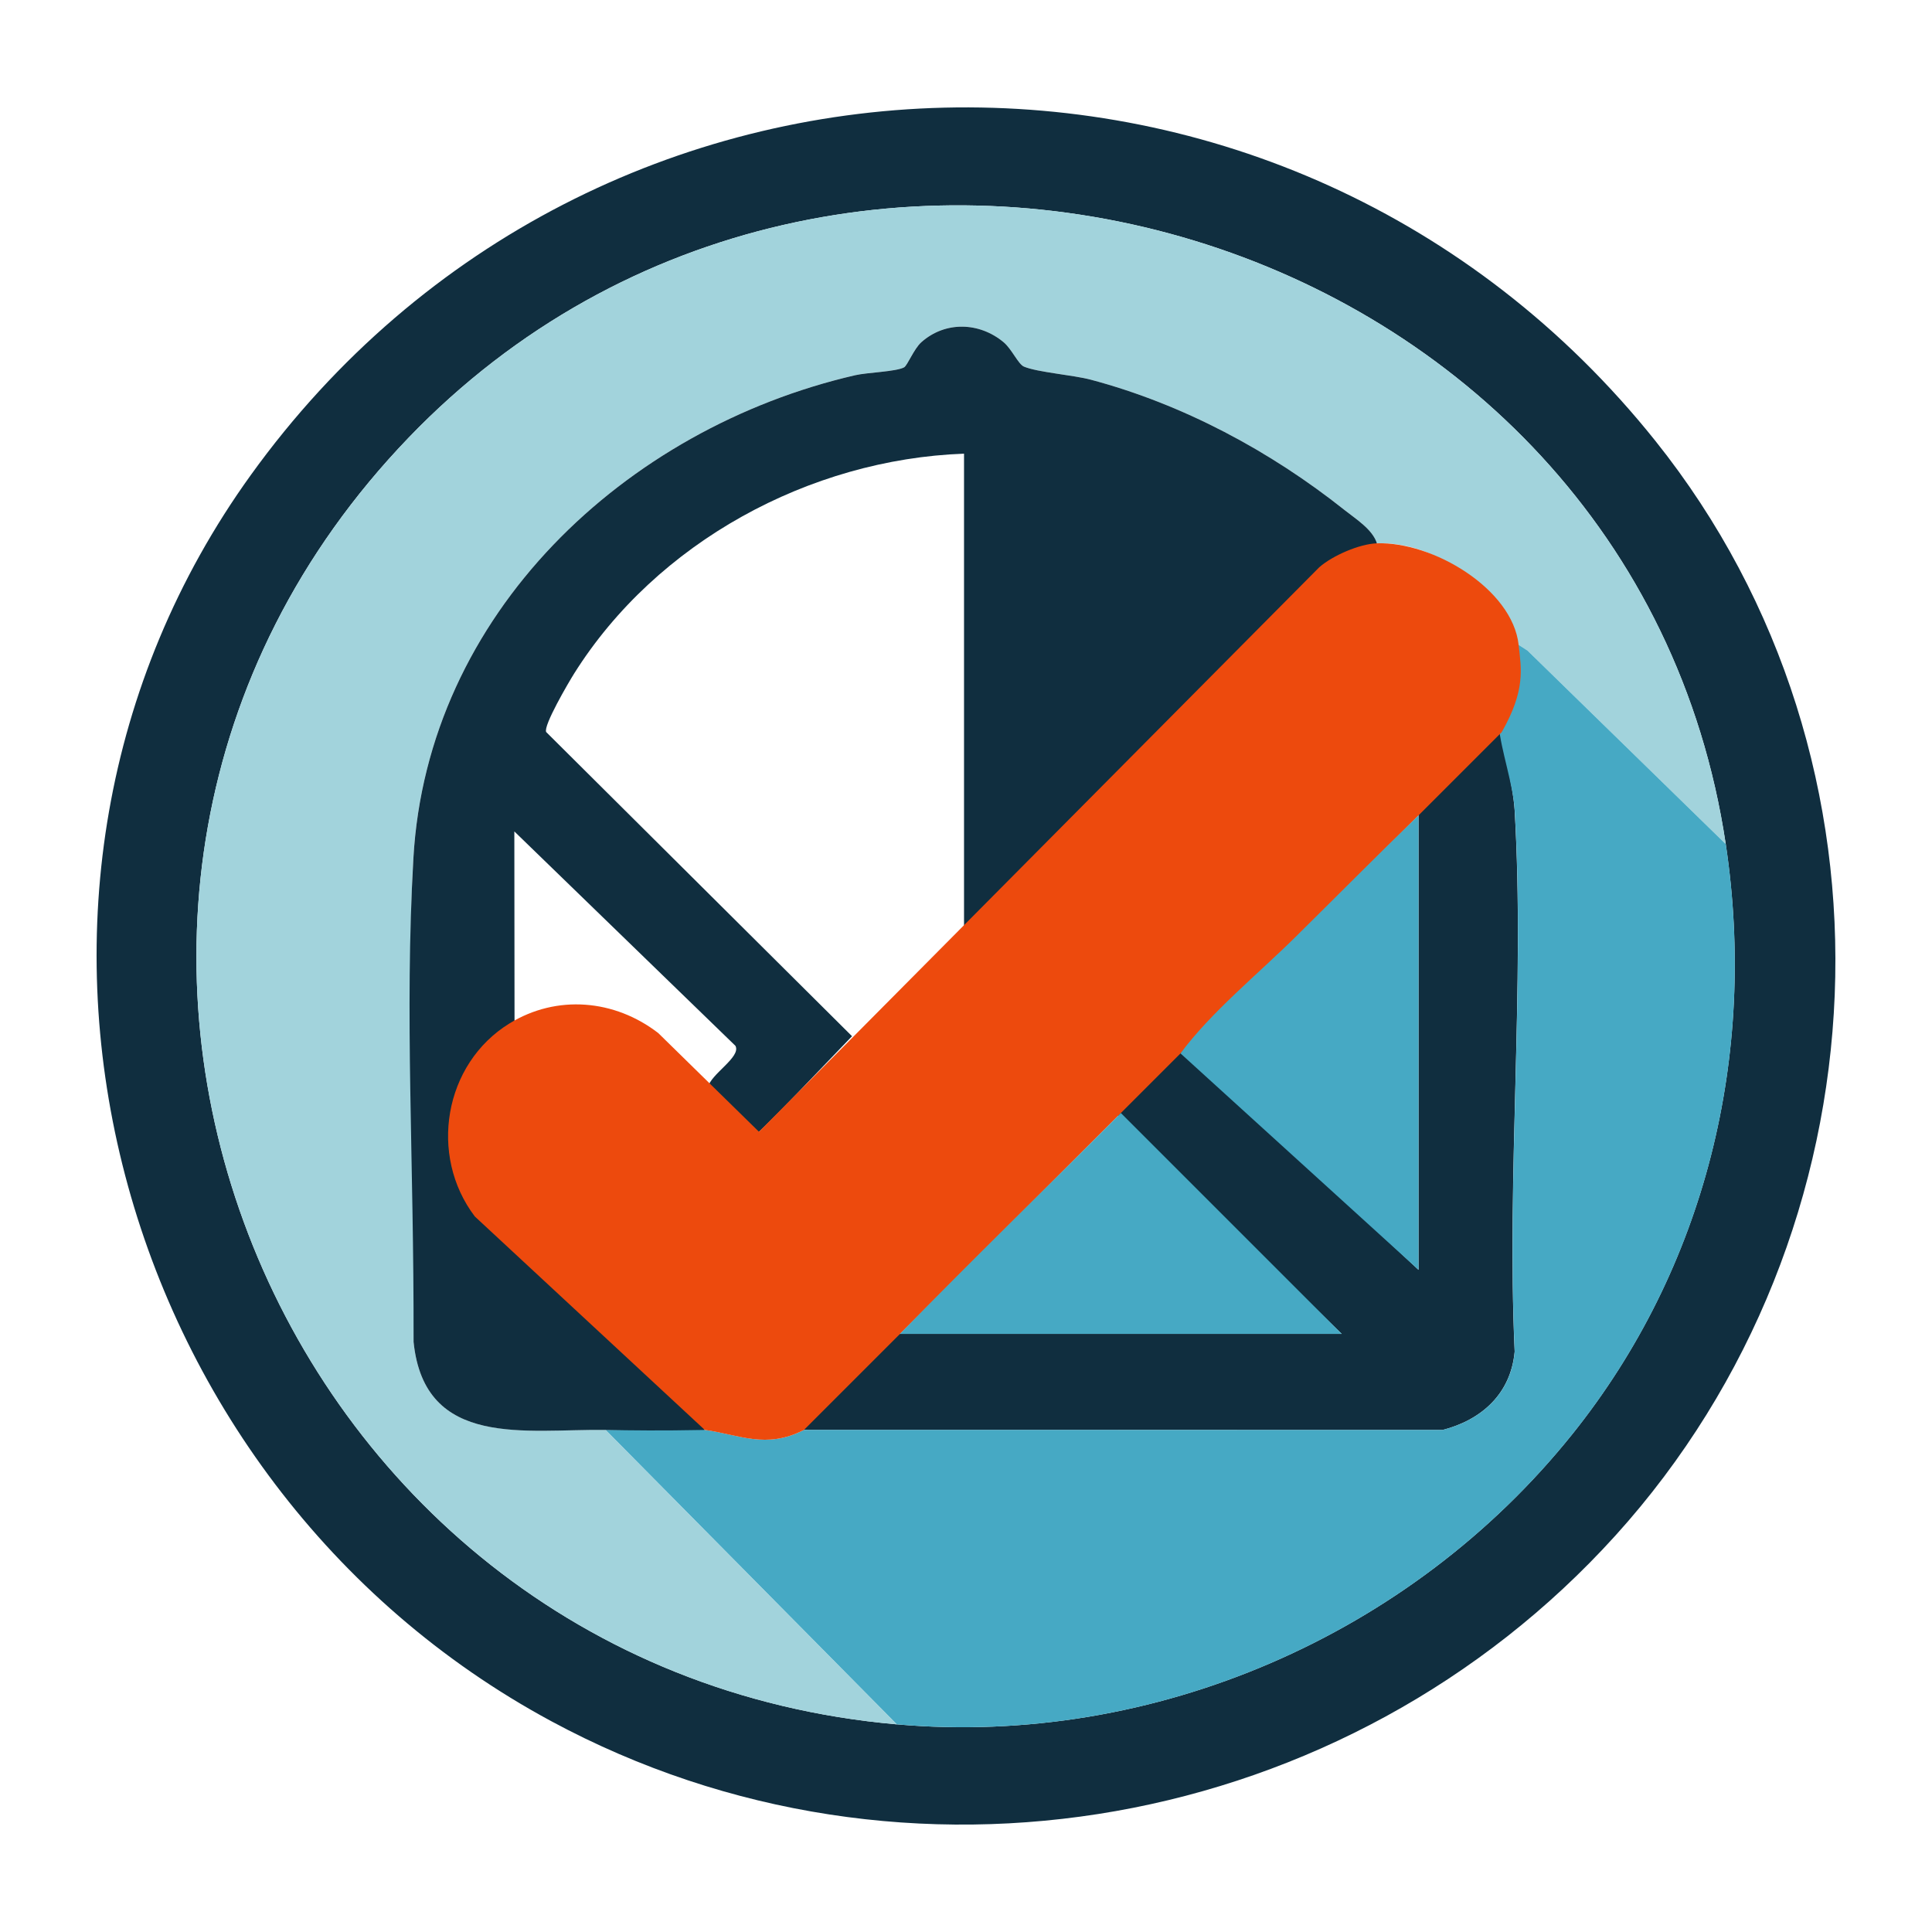
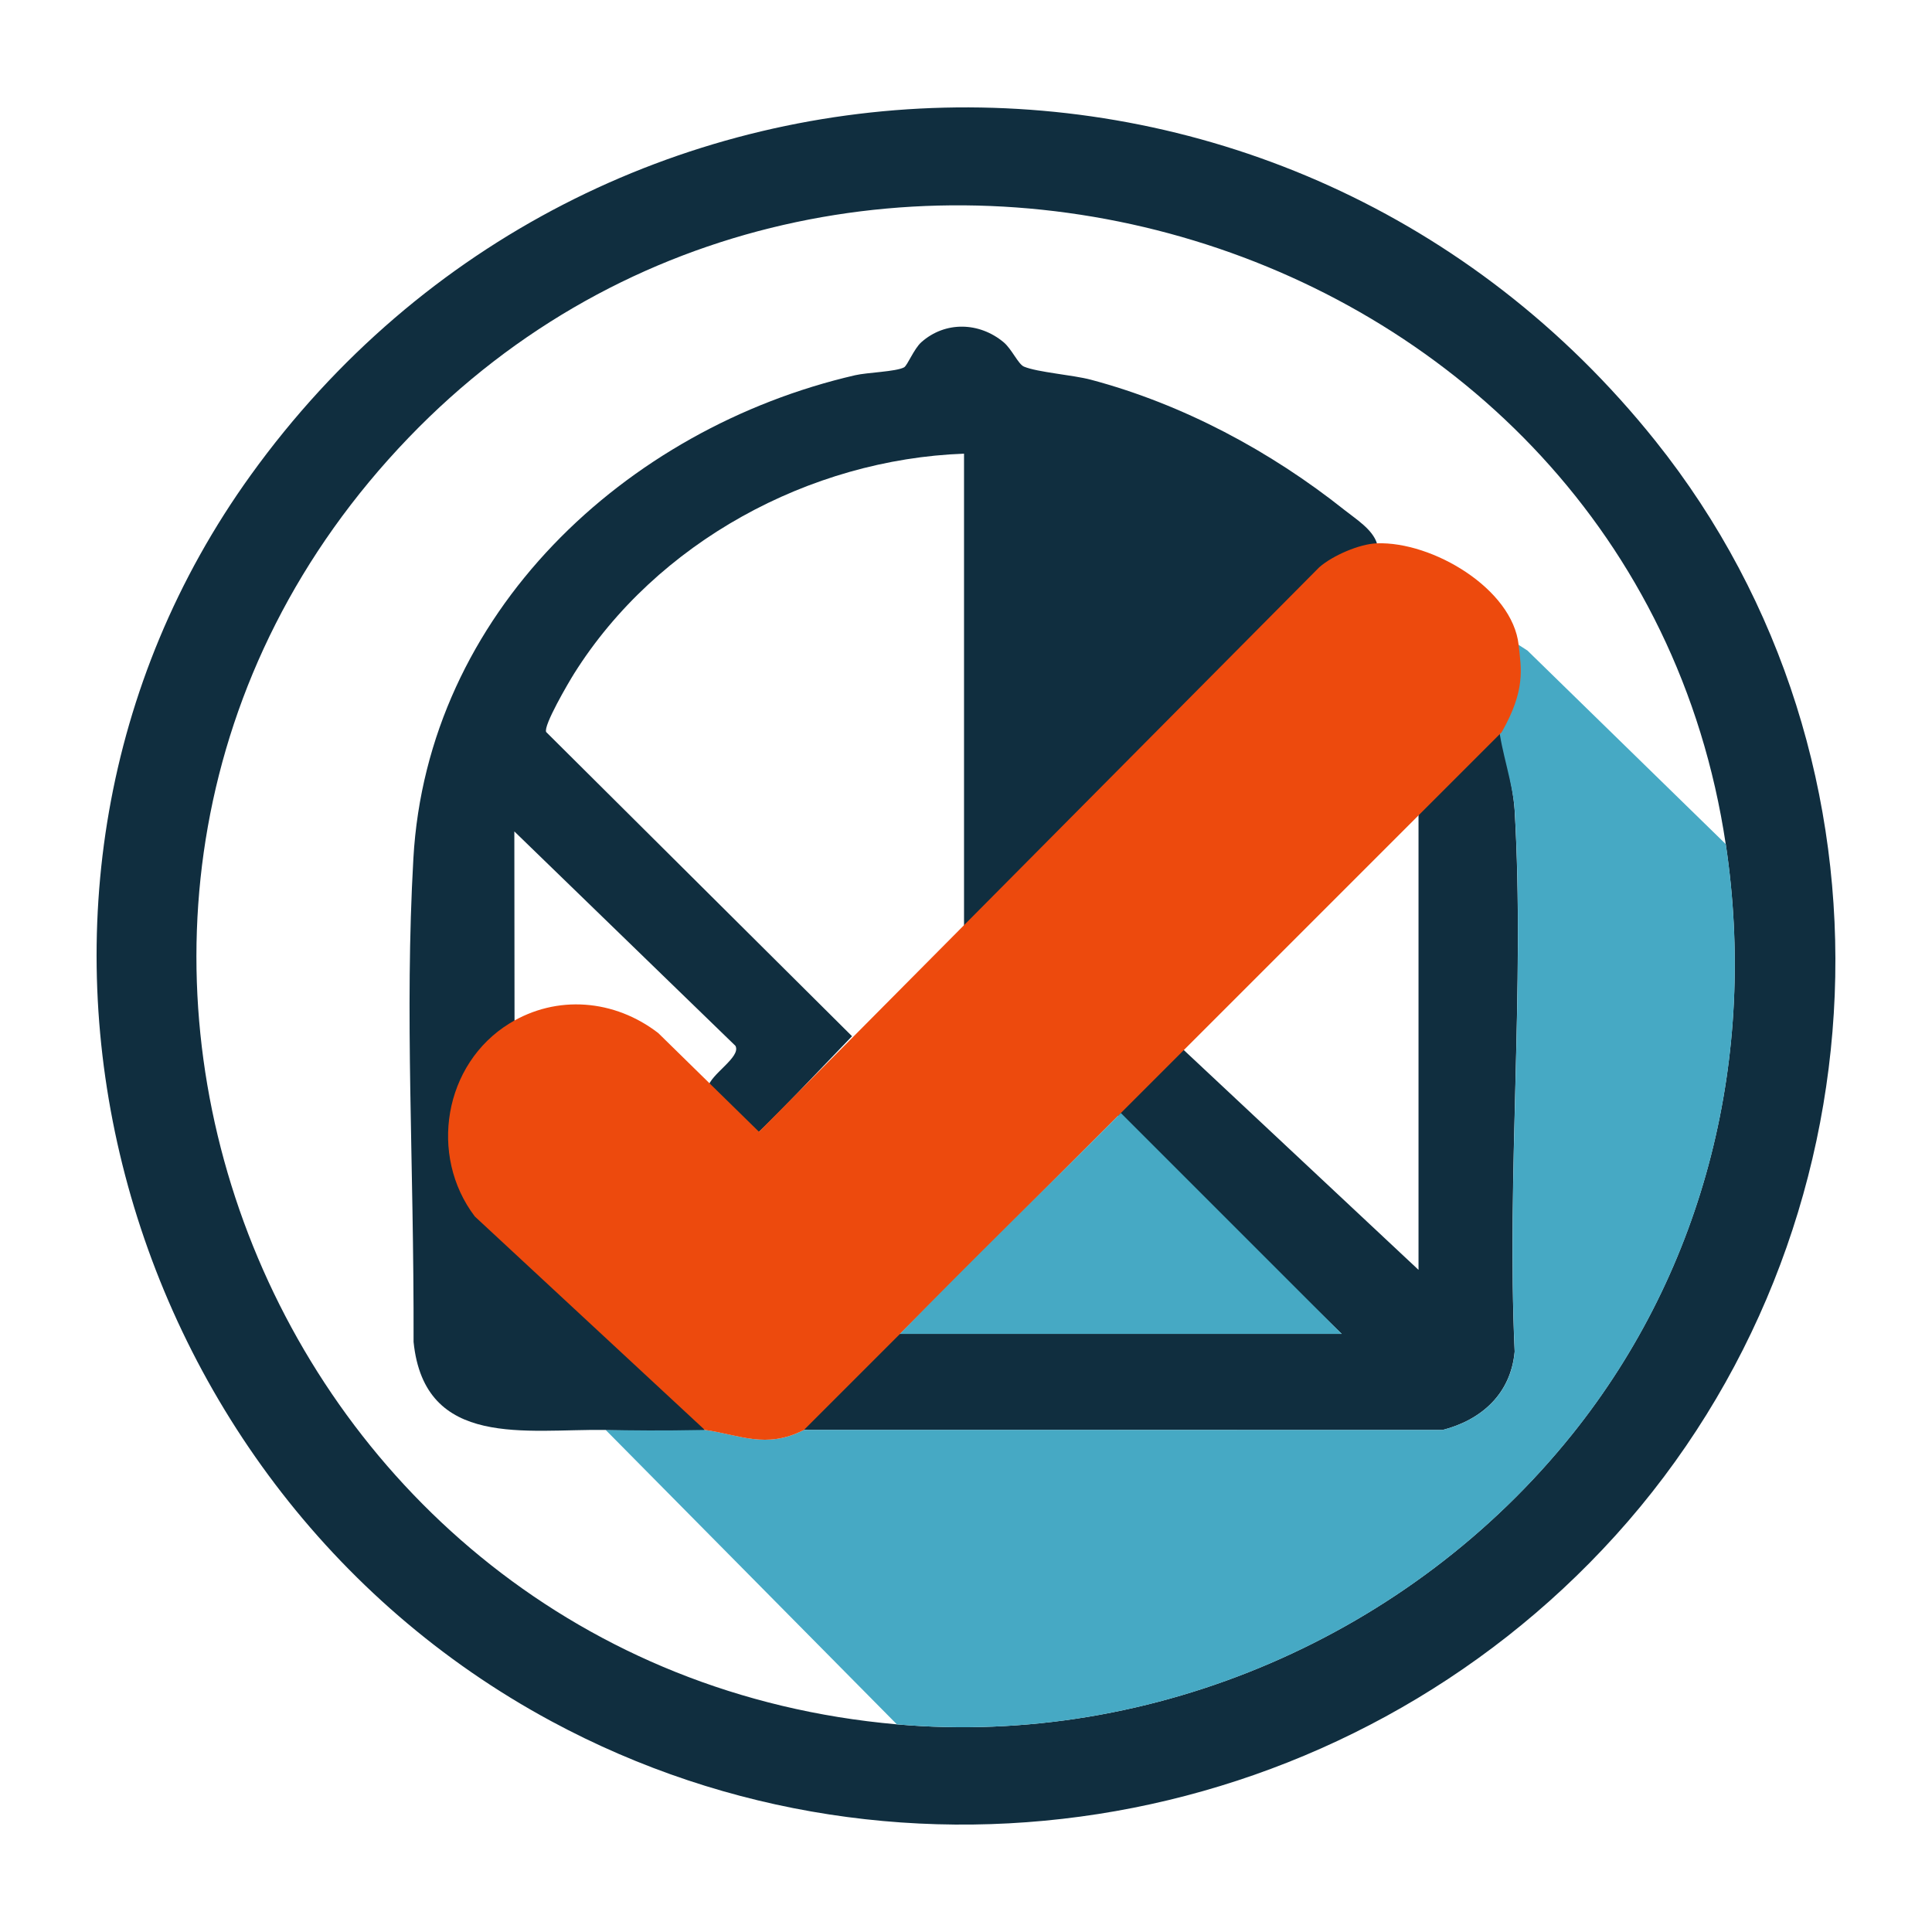
<svg xmlns="http://www.w3.org/2000/svg" id="Warstwa_1" baseProfile="tiny-ps" version="1.2" viewBox="0 0 500 500">
  <title>maildispatchpro.com</title>
  <path d="M387.87,185.21c.51,6.14,3.73,17.74,4.12,24.53,2.67,45.74-2.1,94.04,0,140.06-1,10.89-8.53,17.66-18.65,20.28l-169.73-.02c9.04-7.53,12.42-16.44,20.62-24.85h123s-60.32-58.81-60.32-58.81c3.5-3.52,15.67-14.23,17.4-16.57l62.8,58.81v-121.52c3.3-3.19,6.06-6.05,9.72-8.84l11.04-13.07Z" fill="#102e3f" />
  <g>
    <path d="M428.41,114.1c66.55,83.26,60.66,204.84-10.34,283.3-69.36,76.65-183.72,97.51-275.43,48.03C27.88,383.52-12.63,230.6,64.91,122.94,153.58-.19,333.58-4.53,428.41,114.1ZM232.09,446.26c66.59,5.85,133.07-23.08,174.74-75,34.68-43.21,47.96-98.34,39.79-152.79C422.62,58.25,217.35-2.78,105.76,113.26c-115.38,119.98-37.41,318.61,126.33,333Z" fill="#102e3f" />
-     <path d="M446.63,218.47l-51.35-50.12-5.81-3.72c-3.64-14.14-18.71-24.53-33.13-24.02-1.15-3.63-5.43-6.28-8.37-8.61-19.22-15.28-41.81-27.39-65.66-33.74-4.66-1.24-13.79-1.91-17.32-3.39-1.49-.63-3.16-4.56-5.28-6.32-6.27-5.22-15.08-5.5-21.28,0-1.92,1.7-3.61,6.04-4.47,6.51-2.09,1.13-9.53,1.31-12.67,2.04-59.51,13.74-110.73,61.71-114.32,125.07-2.31,40.9,1.79,83.97.05,125.1,2.83,27.81,29.32,22.47,49.69,22.79l75.38,76.21C68.35,431.87-9.62,233.24,105.76,113.26,217.35-2.78,422.62,58.25,446.63,218.47Z" fill="#a2d3dc" />
    <path d="M389.48,164.63l5.81,3.72,51.35,50.12c8.16,54.46-5.11,109.59-39.79,152.79-41.67,51.92-108.16,80.85-174.74,75l-75.38-76.21c7.72.12,18.5-.99,25.68,0,8.82,1.21,15.88,5.06,25.68,0l165.27.02c10.13-2.61,17.66-9.39,18.65-20.28-2.1-46.01,2.67-94.32,0-140.06-.4-6.79-3.61-15.72-4.12-21.86-.34-4.09,2.15-4.96,2.47-8.72.37-4.44.22-10.31-.86-14.53Z" fill="#46a9c4" />
-     <path d="M131.86,264.86l50.53,105.2" fill="#102e3f" />
    <path d="M249.49,246.07V117.41c-40,1.45-79.55,22.93-100.9,56.9-1.43,2.28-8.04,13.54-7.24,15.14l79.15,78.72c-3.41,3.45-25.23,26.76-27.09,27.25-1.31.34-7.71-4.76-8.55-6.1-1.1-1.75-1.96-5.88-1.63-7.89.55-3.39,8.65-7.85,7.1-10.77l-57.22-55.49.07,68.96,49.22,85.94c-12.16.22-17.96.12-25.68,0-20.37-.32-46.86,5.02-49.69-22.79.12-47.71-2.36-84.2-.05-125.1,3.58-63.36,54.8-111.33,114.32-125.07,3.14-.73,10.58-.91,12.67-2.04.86-.46,2.55-4.8,4.47-6.51,6.2-5.5,15.01-5.22,21.28,0,2.12,1.76,3.79,5.69,5.28,6.32,3.53,1.48,12.66,2.15,17.32,3.39,23.85,6.35,46.44,18.46,65.66,33.74,2.94,2.34,7.22,4.98,8.37,8.61l-106.86,105.47Z" fill="#102e3f" />
    <path d="M388.65,189.48l-180.58,180.58c-9.8,5.06-16.86,1.21-25.68,0l-59.5-55.23c-12-15.78-8.04-39.51,8.97-49.97,12.23-7.53,27.23-6.21,38.5,2.5l26.06,25.54,145-146.09c3.47-3.04,10.4-6.04,14.92-6.2,14.42-.51,35.09,11.78,36.68,26.29.68,6.18,1.84,11.68-4.38,22.58Z" fill="#ed4a0d" />
    <path d="M290.08,288.05l57.15,57.15h-114.31c18.82-19.3,38.14-38.05,57.16-57.15Z" fill="#46a9c4" />
-     <path d="M367.11,211.01v117.62s-61.6-56.01-61.6-56.01c7.86-10.64,20.09-20.57,29.74-30.11,10.63-10.5,21.13-21.11,31.87-31.5Z" fill="#46a9c4" />
  </g>
</svg>